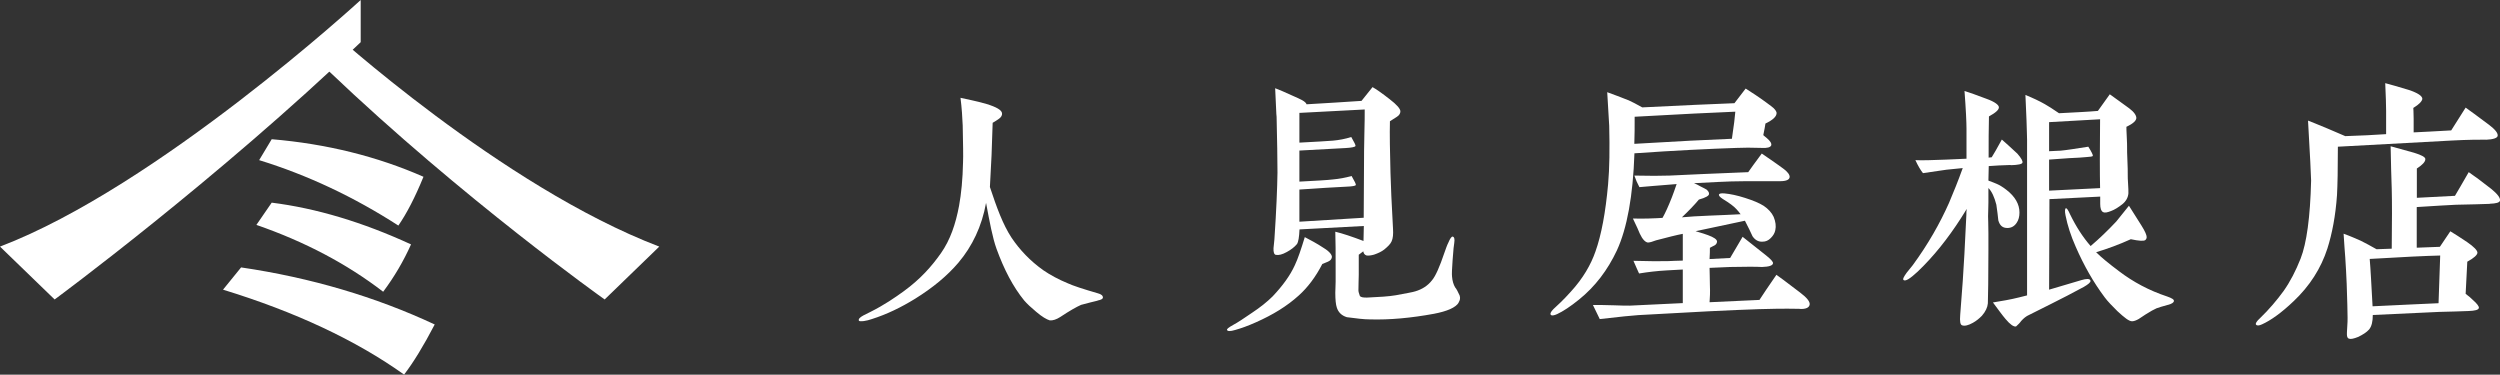
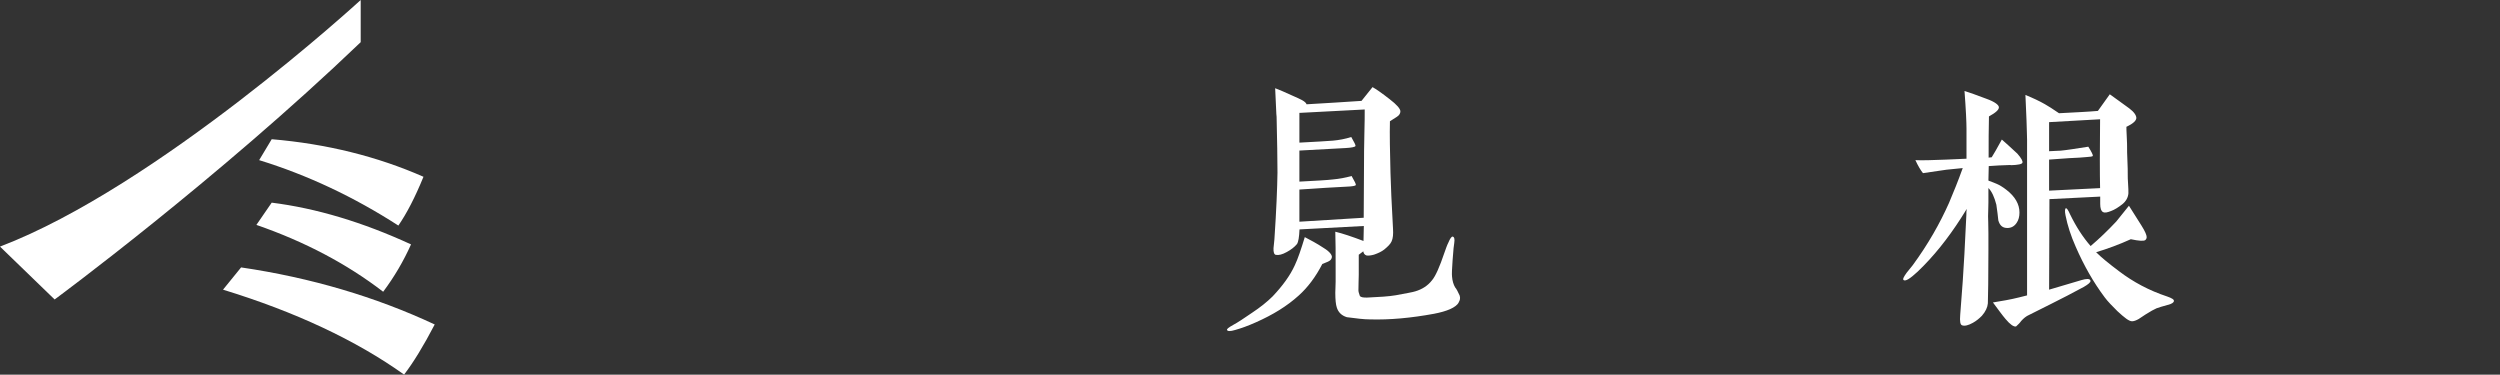
<svg xmlns="http://www.w3.org/2000/svg" id="_レイヤー_2" data-name="レイヤー 2" viewBox="0 0 226.99 34.02">
  <rect x="0" y="0" width="226.99" height="34.02" fill="#333333" stroke="none" />
  <defs>
    <style>
      .cls-1 {
        fill: #fff;
      }
    </style>
  </defs>
  <g id="_レイヤー_1-2" data-name="レイヤー 1">
    <g>
      <g>
        <path class="cls-1" d="M20.25,26.3l1.64-2.02c6.32.93,12.18,2.66,17.58,5.18-1.01,1.94-1.94,3.46-2.78,4.55-4.38-3.12-9.86-5.69-16.44-7.71ZM23.28,20.42l1.39-2.02c4.05.51,8.26,1.77,12.65,3.79-.68,1.52-1.52,2.95-2.53,4.3-3.29-2.53-7.12-4.55-11.51-6.07ZM24.67,12.64c4.97.42,9.57,1.56,13.78,3.41-.76,1.86-1.52,3.33-2.28,4.43-4.05-2.61-8.26-4.59-12.64-5.94l1.14-1.9Z" />
        <path class="cls-1" d="M32.75,0S14.31,16.94,0,22.39l4.96,4.8s14.76-10.88,27.79-23.36V0Z" />
-         <path class="cls-1" d="M29.86,2.63s15.69,14.31,30,19.76l-4.96,4.8s-12.85-9.11-25.04-20.73v-3.82Z" />
      </g>
      <g>
-         <path class="cls-1" d="M99.65,27.3c-.33.08-.84.2-1.49.38-.41.18-1.05.54-1.89,1.1-.36.23-.67.33-.95.31-.28-.08-.72-.33-1.25-.79-.46-.38-.82-.72-1.08-1.02-1-1.23-1.82-2.79-2.51-4.69-.36-1-.62-2.41-.95-4.17-.38,2.12-1.25,3.94-2.51,5.43-1.02,1.2-2.33,2.28-3.94,3.28-1.25.77-2.56,1.41-3.92,1.84-.23.08-.49.15-.72.18-.28.03-.44.03-.46-.05-.05-.13.08-.28.41-.46l.62-.31c1.28-.64,2.25-1.31,3.05-1.89,1.51-1.1,2.53-2.25,3.38-3.46.84-1.2,1.33-2.64,1.64-4.3.2-1.1.33-2.41.36-3.94.03-.59,0-1.69-.03-3.35-.03-.72-.08-1.56-.2-2.51.41.1,1.41.28,2.36.56.92.28,1.38.56,1.41.84.03.18-.08.36-.26.49-.18.13-.38.26-.59.38-.03.72-.05,1.69-.1,2.94-.03.59-.08,1.56-.15,2.89.62,1.87,1.18,3.41,1.97,4.61.74,1.1,1.69,2.1,2.87,2.94.64.44,1.38.84,2.25,1.2.46.21,1.36.51,2.71.9.31.08.46.21.46.38,0,.13-.15.21-.49.28Z" />
        <path class="cls-1" d="M120.62,23.74c-.18.08-.38.15-.56.23-.59,1.15-1.31,2.12-2.15,2.87-1.05.95-2.33,1.74-3.89,2.43-.69.31-1.33.54-1.87.69-.43.13-.69.13-.74,0-.03-.1.15-.23.56-.46.38-.2.97-.59,1.71-1.1.74-.49,1.38-1,1.87-1.49.9-.95,1.59-1.89,2.02-2.84.28-.59.56-1.43.9-2.54.49.26,1.08.56,1.74,1,.54.33.74.64.72.82-.03.18-.13.31-.31.38ZM132.45,27.47c-.28.46-1.05.79-2.25,1.02-2.07.38-3.99.56-5.79.51-.54,0-1.23-.08-2.12-.2-.49-.15-.79-.46-.92-.9-.08-.23-.13-.69-.13-1.33,0-.28.03-.62.03-1v-.97c0-1.61,0-2.82-.03-3.56.64.15,1.51.44,2.56.84l.03-1.36-5.84.31c-.03.69-.1,1.13-.23,1.33-.23.28-.54.51-.92.72-.41.23-.74.31-1,.26-.15-.03-.23-.23-.21-.61.03-.21.05-.46.08-.79.18-2.66.26-4.69.28-6.07,0-1.2-.03-2.89-.08-5.07-.03-.15-.05-1.02-.13-2.59.36.13.92.38,1.67.72.28.13.54.23.77.36s.38.26.41.38c1.71-.1,3.38-.2,4.99-.31l1-1.25c.33.18.87.56,1.56,1.1.64.49.97.87.97,1.1,0,.18-.1.36-.31.49-.23.15-.44.28-.64.41-.03,1.18,0,2.74.05,4.66.03,1.13.1,2.82.23,5.1.03.49,0,.87-.13,1.15-.1.23-.33.46-.67.74-.23.18-.54.33-.92.46-.28.08-.51.1-.67.08-.18-.05-.28-.18-.31-.38-.08.05-.21.15-.41.31v1.82c0,.33-.03.79-.03,1.41,0,.13.05.28.13.51.1.13.31.15.64.15,1.1-.05,1.97-.1,2.61-.21.95-.18,1.56-.28,1.79-.36.61-.18,1.13-.51,1.51-1,.31-.36.69-1.2,1.13-2.51.13-.36.23-.67.36-.92.15-.36.28-.54.38-.54.15.03.21.21.15.59-.03.1-.08.61-.15,1.56-.05.74-.08,1.25-.05,1.49.03.38.13.72.28.97.13.15.26.41.41.74.08.23.03.46-.1.64ZM117.98,10.24v2.71c1.46-.08,2.48-.13,3.05-.18.54-.05,1.1-.15,1.66-.33.28.49.41.74.38.82-.03.08-.33.15-.87.18-1,.05-2.41.13-4.22.23v2.82c1.49-.08,2.51-.13,3.07-.2.54-.05,1.1-.15,1.67-.31.28.49.41.74.38.82s-.33.13-.87.15c-1,.05-2.41.13-4.25.26v2.92l5.84-.36.03-5.35c0-.28,0-1.02.03-2.25.03-1.02.03-1.77.03-2.23-1.36.08-3.33.18-5.92.31Z" />
-         <path class="cls-1" d="M160.3,11.19c-.03.23-.1.59-.2,1.08.1.08.2.18.31.26.33.28.46.49.41.67-.08.18-.36.26-.87.23-.9-.03-1.66-.03-2.28,0-2.43.08-5.53.23-9.27.49-.13,3.87-.67,6.81-1.59,8.81-.84,1.79-1.97,3.28-3.43,4.46-.79.64-1.46,1.08-2,1.33-.28.13-.49.15-.56.08-.1-.1-.03-.28.23-.54.36-.33.9-.82,1.56-1.56,1.13-1.23,1.84-2.48,2.25-3.66.54-1.51.92-3.56,1.15-6.12.13-1.46.15-3.23.1-5.3-.03-.64-.1-1.66-.18-3.05.59.21,1.23.46,1.95.74.28.13.69.33,1.23.64,3.66-.18,6.45-.31,8.37-.38l1.02-1.33c.59.38,1.23.79,1.89,1.28.33.23.54.41.64.49.18.18.26.31.28.44,0,.33-.33.64-1.02.97ZM163.4,28.04c-1.51-.03-2.74,0-3.71.03-2.43.08-6.09.26-10.93.54-.51.03-1.69.15-3.51.36-.13-.26-.33-.69-.62-1.28.44,0,1.08,0,1.92.03.64.03,1.13.03,1.43.03.05,0,1.66-.08,4.81-.23v-3.05l-1.46.08c-.9.05-1.72.15-2.51.28-.08-.18-.26-.56-.51-1.15,1.31.03,2.33.05,3.07.03.44-.03.9-.03,1.41-.05v-2.43c-.54.1-1.36.31-2.43.59-.33.13-.59.2-.74.2-.23-.03-.49-.28-.74-.82-.08-.2-.28-.67-.62-1.36.28,0,1,.03,2.18-.03l.51-.03c.26-.46.54-1.08.85-1.87.1-.28.26-.67.43-1.2l-.61.05c-1.1.1-2.02.15-2.77.23-.18-.33-.33-.67-.46-1.05,1.36.03,2.43.03,3.2,0,1.56-.08,3.94-.18,7.14-.31.23-.33.64-.9,1.23-1.69.44.31,1.1.74,1.97,1.38.38.28.59.56.56.77-.03.23-.31.36-.87.36h-3.1c-1.84,0-3.41.13-4.71.18.21.08.38.18.56.28.31.15.51.26.59.31.13.13.21.23.21.36.03.18-.28.36-.92.54-.41.49-.92,1.02-1.54,1.61,1.23-.13,3.56-.18,5.33-.28-.13-.18-.26-.33-.38-.46-.23-.26-.64-.56-1.23-.92-.28-.18-.38-.31-.36-.41.03-.08.18-.13.51-.1.54.05,1.15.18,1.87.41.72.23,1.28.46,1.69.72.41.28.72.61.9,1,.18.44.23.85.15,1.2-.05.26-.18.49-.41.72s-.46.33-.74.33c-.38.03-.69-.15-.92-.49-.15-.33-.38-.82-.69-1.41-.23.05-1.71.36-4.48.95.59.18.95.28,1.13.36.54.2.79.38.82.56,0,.15-.08.28-.21.36-.15.08-.31.15-.44.23,0,.23,0,.56-.03,1.02.77-.05,1.38-.08,1.87-.1.21-.36.59-1,1.13-1.92.51.41,1.2.95,2.07,1.64.49.38.72.64.69.77-.03.2-.36.31-1,.33-.54-.03-1.51-.03-2.89,0-.56.03-1.18.05-1.87.08,0,.38.03.92.03,1.56.03.67,0,1.18-.03,1.56l4.53-.21c.31-.49.82-1.23,1.54-2.28.13.08.84.61,2.15,1.61.61.46.9.82.87,1.08-.03.28-.33.44-.92.41ZM148.42,10.6c0,.9,0,1.72-.03,2.46,3.84-.23,6.79-.38,8.86-.46.18-1.2.28-2.02.31-2.46-2,.08-5.04.23-9.14.46Z" />
        <path class="cls-1" d="M182.57,14.98c-.79.03-1.46.05-2,.1l-.03,1.31.05.03c.23.08.49.18.72.28s.54.28.87.54c.79.61,1.18,1.31,1.18,2.05,0,.38-.08.69-.26.95-.21.31-.49.46-.84.46-.44,0-.69-.23-.82-.69-.03-.38-.1-.84-.18-1.43-.18-.69-.41-1.2-.72-1.51v1.31c0,.49-.03.92-.03,1.25,0,.26.03.77.03,1.56v1.59c0,2.48-.03,4.07-.05,4.76-.03.36-.2.74-.54,1.13-.23.23-.49.46-.82.64-.41.23-.74.31-.97.23-.18-.05-.23-.36-.18-.95.18-2.25.31-4.1.38-5.5l.18-3.61c0-.15,0-.33.03-.51-.13.23-.31.49-.51.82-1.2,1.87-2.51,3.51-3.94,4.87-.69.64-1.1.9-1.28.77-.1-.08,0-.28.28-.67.18-.23.36-.44.54-.67,1.41-1.92,2.48-3.82,3.3-5.66.38-.9.82-1.97,1.25-3.17-.54.05-1.05.1-1.49.15l-2.12.31c-.21-.26-.44-.64-.69-1.18.61.03,1.56,0,2.82-.05l1.82-.08v-2.74c0-.54-.05-1.69-.18-3.41.41.13,1.08.36,2.02.72.72.26,1.08.54,1.1.74.03.23-.28.51-.9.85-.03,1.1-.03,2.36-.03,3.74l.28-.03c.18-.28.49-.82.92-1.61.31.26.77.69,1.41,1.28.36.41.51.69.46.82-.03.13-.38.21-1.08.23ZM193.07,11.5c0,.13,0,.41.03.9.03.54.03.82.03.9,0,.31,0,.74.03,1.28.03.56.03,1,.03,1.31,0,.15,0,.41.03.79s.03.69.03.87c-.03.38-.21.72-.56,1-.36.28-.69.49-1.02.61-.33.13-.56.18-.72.1-.18-.1-.26-.36-.26-.74v-.67l-4.61.23-.03,8.22c.64-.18,1.64-.49,2.94-.87.44-.13.72-.13.79,0,.03.03.03.05.03.08,0,.13-.21.31-.61.54l-1.49.79c-.72.38-1.92.97-3.61,1.82-.15.08-.36.23-.59.49-.1.15-.26.31-.46.49-.21.05-.54-.18-.95-.67-.31-.36-.67-.87-1.15-1.51.79-.13,1.59-.26,2.38-.46l.72-.18v-14.13c0-.33-.03-.9-.05-1.74-.05-.97-.08-1.74-.1-2.33.69.28,1.28.56,1.77.84.28.15.72.44,1.28.82,1.46-.08,2.64-.13,3.53-.21l1.08-1.51c.38.28.97.69,1.77,1.28.44.33.64.64.64.87s-.28.51-.87.79ZM186.05,11.09v2.64c.44-.03.77-.03,1.05-.05.54-.05,1.36-.18,2.51-.36.31.49.44.77.41.84-.03.05-.21.08-.56.1-.36.03-.9.08-1.59.1-.46.03-1.08.08-1.82.13v2.82l4.63-.23c-.03-1.41-.03-3.48,0-6.25l-4.63.26ZM196.83,27.68c-.54.15-.9.26-1.02.31-.23.1-.56.28-1,.56-.21.13-.41.28-.62.41-.23.13-.43.21-.61.21-.28,0-.69-.33-1.33-.92-.46-.46-.87-.87-1.15-1.25-1.02-1.36-1.89-2.89-2.64-4.61-.43-.97-.74-1.92-.92-2.84-.08-.38-.05-.61.03-.64.08-.03.21.15.38.54.56,1.15,1.18,2.1,1.87,2.89.79-.67,1.56-1.41,2.33-2.23.18-.21.56-.69,1.15-1.43.23.38.61.97,1.15,1.82.31.49.46.85.46,1.02,0,.13-.05.21-.13.28-.13.1-.56.08-1.31-.08-1.08.49-2.12.87-3.15,1.18.49.49,1.18,1.05,2.1,1.74,1.25.95,2.71,1.74,4.35,2.28.43.15.64.28.61.41,0,.13-.18.26-.56.36Z" />
-         <path class="cls-1" d="M225.71,12.68c-.59,0-1.61,0-3.1.08l-10.34.56c0,2.05-.03,3.51-.08,4.4-.13,1.87-.44,3.48-.87,4.84-.59,1.82-1.61,3.41-3.07,4.79-1.1,1.05-2.07,1.74-2.87,2.1-.28.13-.46.13-.54.03s.05-.31.36-.59c.82-.79,1.54-1.64,2.15-2.48.59-.84,1.1-1.82,1.54-2.94.54-1.38.87-3.74.95-7.07,0-.41-.1-2.23-.28-5.45.26.1.84.33,1.77.72.67.28,1.2.51,1.61.69,1.41-.05,2.64-.1,3.71-.18v-2.12c0-.54-.03-1.36-.08-2.51.49.13,1.2.33,2.12.61.85.28,1.25.56,1.25.82-.03.21-.28.49-.82.82,0,.21.03.31.03.97v1.25c.77-.03,1.9-.1,3.41-.18l1.31-2.07c.33.23,1.02.74,2.12,1.56.54.41.82.74.79,1-.03.2-.38.33-1.08.36ZM226.06,18.51c-.69.03-1.71.05-3.07.08-.67.03-1.84.1-3.56.21v3.69l2.1-.08.95-1.41c.38.23.87.54,1.51.97.64.44.95.77.95.97s-.31.49-.92.82l-.15,2.92c.28.21.49.38.64.54.41.36.59.61.56.74-.03.18-.36.26-.95.28-.62.03-1.51.05-2.66.08-1.18.05-3.17.15-6.02.28,0,.59-.1,1.02-.33,1.31-.23.26-.59.49-1.02.69-.38.15-.64.21-.82.15-.13-.05-.18-.18-.18-.41,0-.08,0-.21.03-.67.03-.36.03-.64.03-.82,0-.51-.03-1.54-.08-3.07-.03-.82-.08-1.61-.13-2.41-.05-.49-.08-1.2-.15-2.15.64.23,1.15.46,1.56.64.41.21.9.46,1.43.77l1.38-.05c.03-2.48.03-4.28,0-5.43-.03-1.05-.08-2.36-.1-3.87.97.26,1.69.46,2.13.59.69.21,1.05.41,1.02.59,0,.23-.26.51-.77.84v2.66l3.46-.18c.28-.46.69-1.18,1.25-2.15.49.33,1.18.84,2.07,1.54.56.46.82.82.77,1.05-.05.18-.36.26-.92.28ZM215.16,23.51c.08.9.15,2.33.26,4.3,2.56-.13,4.56-.21,5.99-.28.03-1,.08-2.46.15-4.33-1.28.03-3.41.13-6.4.31Z" />
      </g>
    </g>
  </g>
</svg>